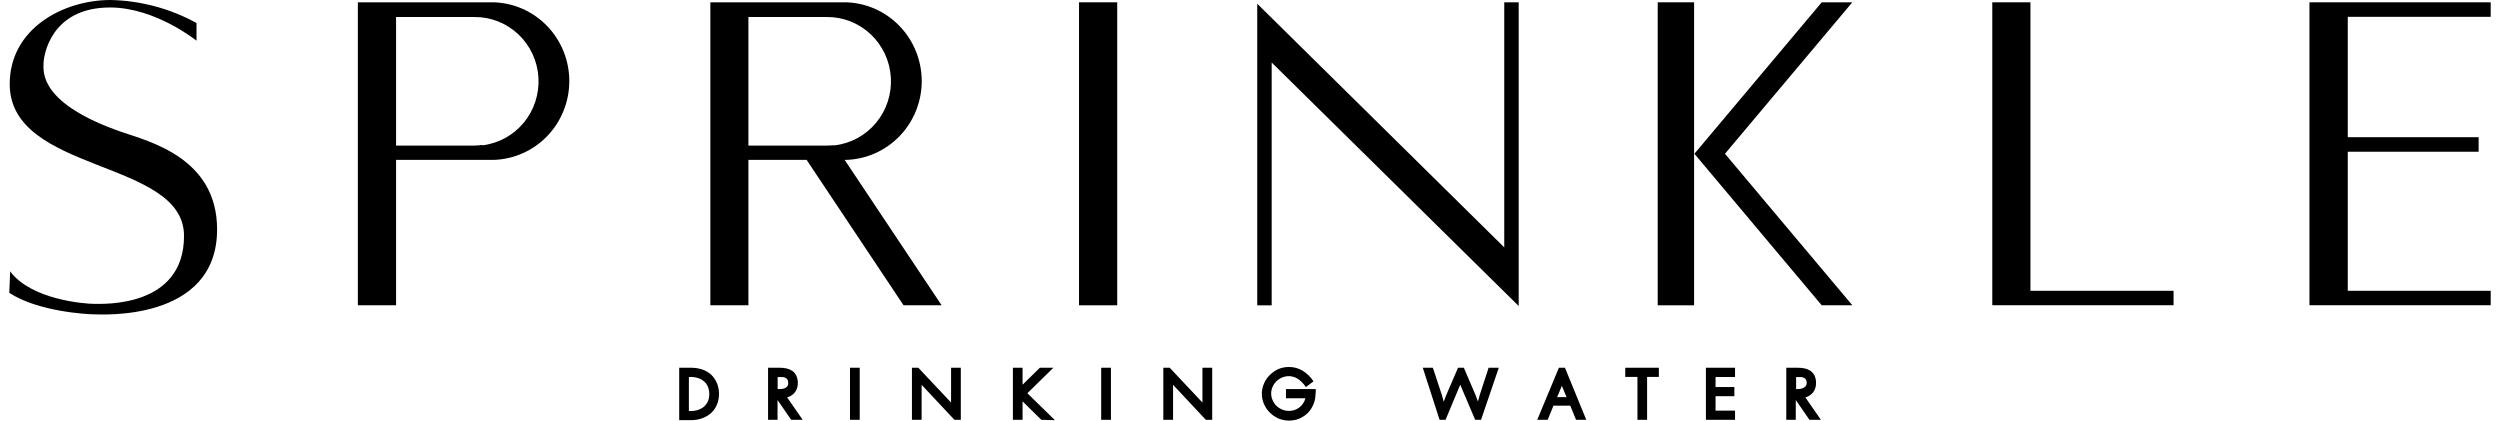
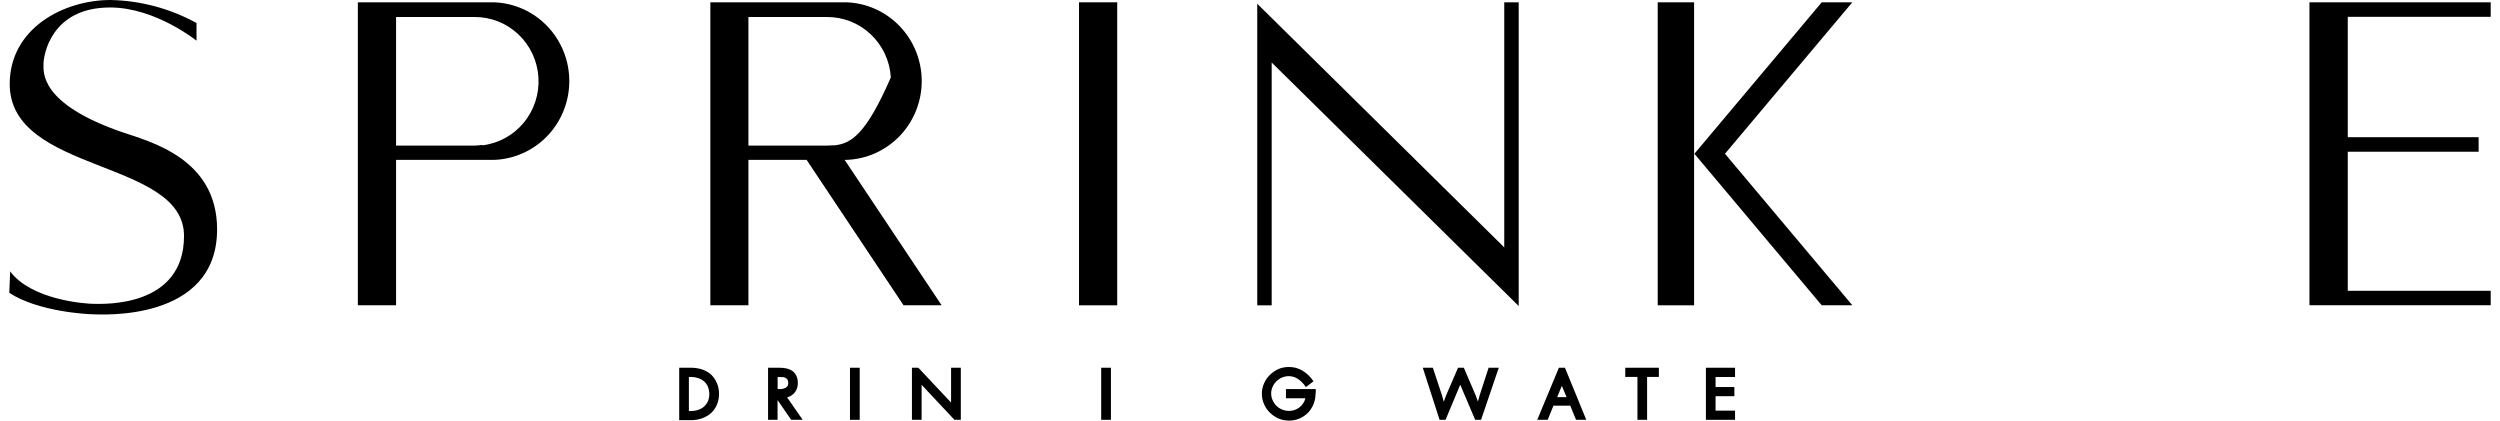
<svg xmlns="http://www.w3.org/2000/svg" width="107" height="18" viewBox="0 0 107 18" fill="none">
  <path d="M106.602 0.72V0.099H98.845V13.064H106.602V12.446H100.484V6.494H106.085V5.872H100.484V0.72H106.602Z" fill="black" />
-   <path d="M86.903 0.099H85.27V13.064H93.028V12.446H86.903V0.099Z" fill="black" />
  <path d="M47.817 0.099H46.182V13.067H47.817V0.099Z" fill="black" />
-   <path d="M36.151 6.843H36.223C37.089 6.814 37.909 6.446 38.511 5.817C39.113 5.188 39.45 4.346 39.45 3.471C39.45 2.595 39.113 1.754 38.511 1.125C37.909 0.495 37.089 0.127 36.223 0.099H30.403V13.064H32.032V6.843H34.523L38.671 13.064H40.3L36.151 6.843ZM35.386 6.232H32.032V0.728H35.382C36.08 0.721 36.754 0.985 37.265 1.466C37.776 1.947 38.085 2.608 38.128 3.312C38.172 4.017 37.946 4.711 37.498 5.253C37.05 5.794 36.413 6.141 35.72 6.221C35.627 6.214 35.501 6.232 35.386 6.232Z" fill="black" />
+   <path d="M36.151 6.843H36.223C37.089 6.814 37.909 6.446 38.511 5.817C39.113 5.188 39.45 4.346 39.45 3.471C39.45 2.595 39.113 1.754 38.511 1.125C37.909 0.495 37.089 0.127 36.223 0.099H30.403V13.064H32.032V6.843H34.523L38.671 13.064H40.3L36.151 6.843ZM35.386 6.232H32.032V0.728H35.382C36.08 0.721 36.754 0.985 37.265 1.466C37.776 1.947 38.085 2.608 38.128 3.312C37.05 5.794 36.413 6.141 35.72 6.221C35.627 6.214 35.501 6.232 35.386 6.232Z" fill="black" />
  <path d="M21.14 0.099H15.316V13.064H16.952V6.843H21.14C22.005 6.814 22.826 6.446 23.428 5.817C24.03 5.188 24.366 4.346 24.366 3.471C24.366 2.595 24.03 1.754 23.428 1.125C22.826 0.495 22.005 0.127 21.14 0.099ZM20.637 6.203C20.525 6.218 20.412 6.228 20.299 6.232H16.952V0.728H20.299C20.997 0.721 21.671 0.985 22.182 1.466C22.693 1.947 23.002 2.608 23.045 3.312C23.088 4.017 22.863 4.711 22.415 5.253C21.966 5.794 21.33 6.141 20.637 6.221V6.203Z" fill="black" />
  <path d="M64.382 10.588L53.81 0.16V13.067H54.428V2.676L65 13.097V0.099H64.382V10.588Z" fill="black" />
  <path d="M79.279 0.099H77.97L72.52 6.581L77.967 13.064H79.279L73.829 6.581L79.279 0.099Z" fill="black" />
  <path d="M72.507 0.099H70.95V13.067H72.507V0.099Z" fill="black" />
  <path d="M5.19 5.643C1.685 4.425 1.862 3.076 1.862 2.734C1.862 2.392 2.163 0.32 4.712 0.32C6.65 0.32 8.411 1.742 8.411 1.742V0.985C7.28 0.364 6.017 0.026 4.73 0C2.717 0 0.416 1.218 0.416 3.596C0.416 7.439 7.876 6.799 7.876 10.097C7.876 13.169 4.432 13.005 4.029 13.005C3.627 13.005 1.337 12.831 0.434 11.613L0.398 12.533C1.631 13.343 3.756 13.452 3.993 13.452C4.23 13.452 9.292 13.816 9.292 9.817C9.292 6.755 6.38 6.054 5.19 5.643Z" fill="black" />
  <path d="M30.774 16.859C30.775 17.018 30.745 17.175 30.684 17.321C30.626 17.459 30.539 17.583 30.429 17.684C30.315 17.781 30.185 17.856 30.044 17.906C29.892 17.958 29.731 17.984 29.57 17.983H29.07V15.739H29.57C29.733 15.738 29.896 15.763 30.052 15.812C30.193 15.86 30.323 15.935 30.436 16.034C30.542 16.137 30.627 16.261 30.684 16.397C30.745 16.544 30.776 16.701 30.774 16.859ZM30.357 16.859C30.358 16.756 30.338 16.653 30.3 16.557C30.265 16.469 30.21 16.39 30.138 16.328C30.066 16.264 29.981 16.216 29.89 16.186C29.786 16.15 29.676 16.133 29.566 16.136H29.484V17.59H29.566C29.676 17.593 29.786 17.575 29.89 17.539C29.981 17.509 30.066 17.461 30.138 17.397C30.206 17.333 30.261 17.257 30.3 17.172C30.34 17.073 30.359 16.966 30.357 16.859Z" fill="black" />
  <path d="M33.862 17.968L33.279 17.121V17.968H32.873V15.739H33.358C33.461 15.738 33.563 15.747 33.664 15.769C33.752 15.789 33.836 15.824 33.912 15.874C33.984 15.927 34.042 15.997 34.081 16.078C34.127 16.176 34.15 16.285 34.146 16.394C34.151 16.538 34.107 16.68 34.02 16.794C33.934 16.898 33.819 16.973 33.689 17.008L34.354 17.968H33.862ZM33.736 16.387C33.737 16.34 33.727 16.294 33.707 16.252C33.687 16.221 33.66 16.194 33.628 16.176C33.592 16.158 33.553 16.145 33.513 16.139C33.47 16.136 33.427 16.136 33.383 16.139H33.283V16.652H33.398C33.478 16.652 33.557 16.632 33.628 16.594C33.664 16.574 33.694 16.544 33.714 16.507C33.733 16.47 33.741 16.428 33.736 16.387Z" fill="black" />
  <path d="M36.379 17.968V15.739H36.796V17.968H36.379Z" fill="black" />
  <path d="M41.123 17.968H40.85L39.445 16.47V17.968H39.031V15.739H39.304L40.706 17.23V15.739H41.123V17.968Z" fill="black" />
-   <path d="M44.568 17.968L43.766 17.179V17.968H43.352V15.739H43.766V16.466L44.507 15.739H45.085L43.971 16.83L45.15 17.983L44.568 17.968Z" fill="black" />
  <path d="M47.131 17.968V15.739H47.548V17.968H47.131Z" fill="black" />
-   <path d="M51.882 17.968H51.609L50.207 16.47V17.968H49.79V15.739H50.063L51.465 17.23V15.739H51.882V17.968Z" fill="black" />
  <path d="M56.304 16.852C56.306 17.005 56.276 17.157 56.218 17.299C56.164 17.434 56.085 17.558 55.984 17.663C55.878 17.772 55.751 17.858 55.611 17.916C55.47 17.974 55.32 18.003 55.169 18.001C55.012 18 54.857 17.97 54.712 17.91C54.579 17.848 54.458 17.765 54.352 17.663C54.246 17.559 54.161 17.435 54.101 17.299C54.039 17.159 54.007 17.007 54.007 16.854C54.007 16.7 54.039 16.548 54.101 16.408C54.16 16.271 54.246 16.148 54.352 16.045C54.458 15.943 54.579 15.859 54.712 15.797C54.856 15.736 55.012 15.705 55.169 15.707C55.369 15.705 55.566 15.758 55.74 15.859C55.931 15.975 56.095 16.133 56.218 16.321L55.891 16.568C55.799 16.422 55.676 16.297 55.532 16.205C55.422 16.139 55.299 16.103 55.172 16.099C55.07 16.098 54.968 16.118 54.874 16.157C54.783 16.196 54.701 16.25 54.629 16.317C54.562 16.386 54.507 16.466 54.468 16.554C54.427 16.644 54.407 16.742 54.406 16.841C54.406 16.94 54.427 17.038 54.468 17.128C54.506 17.218 54.561 17.299 54.629 17.368C54.701 17.436 54.783 17.49 54.874 17.528C54.968 17.568 55.07 17.587 55.172 17.586C55.332 17.588 55.487 17.535 55.614 17.437C55.741 17.339 55.832 17.201 55.873 17.045H55.039V16.652H56.315C56.318 16.701 56.318 16.751 56.315 16.801L56.304 16.852Z" fill="black" />
  <path d="M63.389 17.968H63.138L62.498 16.466L61.869 17.968H61.614L60.895 15.739H61.326L61.714 16.91L61.793 17.194L61.894 16.921L62.404 15.739H62.652L63.156 16.914L63.256 17.186L63.328 16.921L63.713 15.739H64.148L63.389 17.968Z" fill="black" />
  <path d="M67.455 17.968L67.207 17.364H66.488L66.24 17.968H65.794L66.721 15.739H66.98L67.893 17.968H67.455ZM66.847 16.514L66.646 16.997H67.049L66.847 16.514Z" fill="black" />
  <path d="M70.496 16.132V17.968H70.083V16.132H69.561V15.739H70.999V16.132H70.496Z" fill="black" />
  <path d="M73.013 17.968V15.739H74.26V16.136H73.426V16.565H74.231V16.957H73.426V17.575H74.26V17.968H73.013Z" fill="black" />
-   <path d="M77.445 17.968L76.859 17.121V17.968H76.453V15.739H76.938C77.041 15.738 77.144 15.747 77.244 15.769C77.332 15.788 77.416 15.824 77.492 15.874C77.564 15.928 77.623 15.997 77.665 16.078C77.708 16.177 77.729 16.285 77.726 16.394C77.731 16.538 77.687 16.68 77.6 16.794C77.515 16.899 77.399 16.974 77.269 17.008L77.934 17.968H77.445ZM77.327 16.387C77.328 16.34 77.318 16.294 77.298 16.252C77.278 16.221 77.251 16.194 77.219 16.176C77.183 16.158 77.144 16.145 77.104 16.139C77.061 16.136 77.017 16.136 76.974 16.139H76.874V16.652H76.967C77.047 16.651 77.126 16.631 77.197 16.594C77.237 16.577 77.272 16.548 77.295 16.511C77.318 16.474 77.329 16.431 77.327 16.387Z" fill="black" />
</svg>